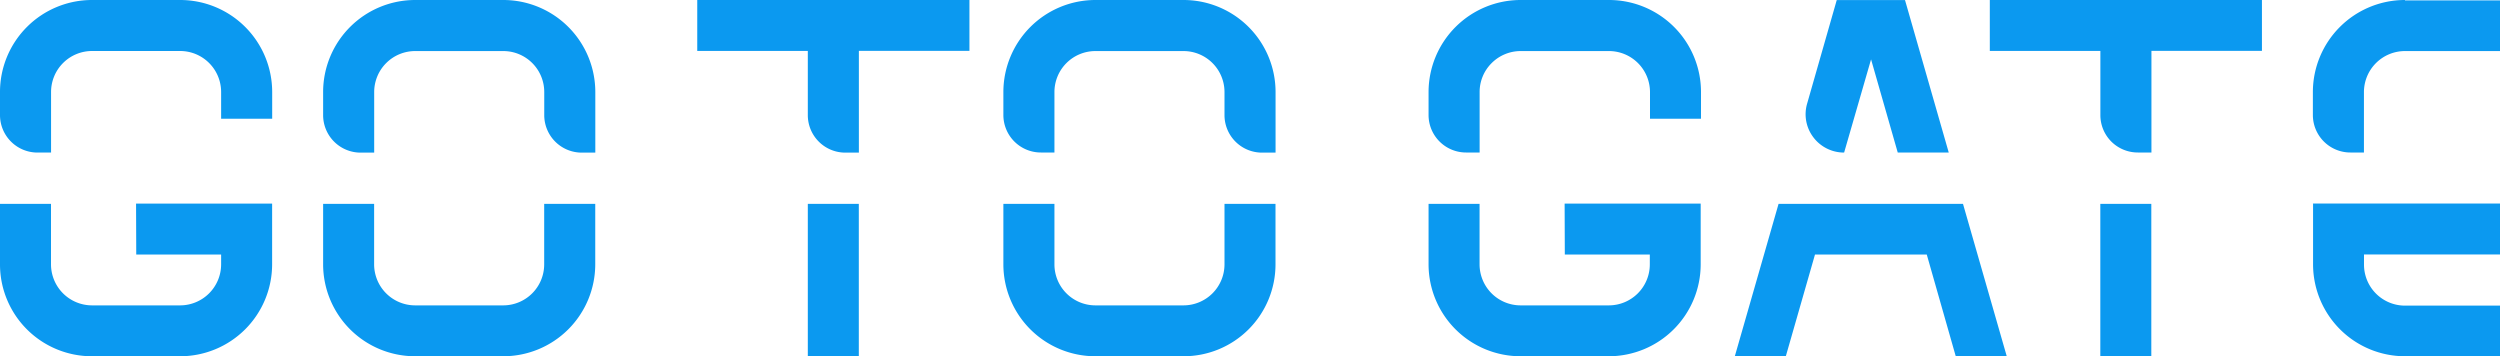
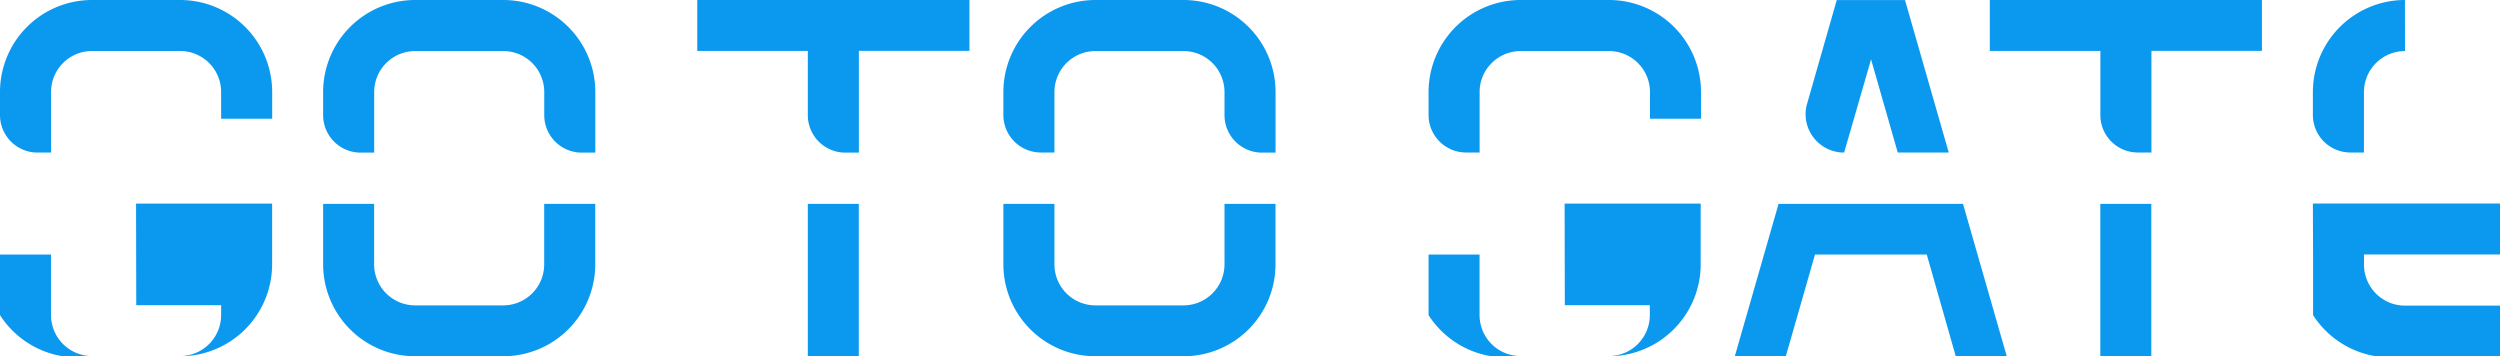
<svg xmlns="http://www.w3.org/2000/svg" viewBox="0 0 400 57" class="etiBrandLogo gotogate css-1rklnuo">
  <title>GoToGate</title>
-   <path fill="#0b99f0" d="M28.81 0H14.73A14.72 14.72 0 0 0 0 14.71v3.7a6 6 0 0 0 6 6h2.17v-9.7a6.56 6.56 0 0 1 6.57-6.55h14.08a6.56 6.56 0 0 1 6.56 6.55V19h8.17v-4.28A14.73 14.73 0 0 0 28.82 0m58.25 42.31a6.56 6.56 0 0 1-6.56 6.55H66.43a6.57 6.57 0 0 1-6.57-6.55v-9.69H51.7v9.69A14.72 14.72 0 0 0 66.43 57h14.08a14.72 14.72 0 0 0 14.73-14.69v-9.69h-8.17zM80.51 0H66.43A14.73 14.73 0 0 0 51.7 14.72v3.7a6 6 0 0 0 6 6h2.17v-9.7a6.56 6.56 0 0 1 6.57-6.55h14.07a6.55 6.55 0 0 1 6.57 6.53v3.72a6 6 0 0 0 6 6h2.17v-9.7A14.73 14.73 0 0 0 80.52 0m115.4 42.31a6.57 6.57 0 0 1-6.57 6.55h-14.08a6.56 6.56 0 0 1-6.56-6.55v-9.69h-8.17v9.69A14.72 14.72 0 0 0 175.27 57h14.08a14.7 14.7 0 0 0 14.73-14.67v-9.71h-8.16zM189.35 0h-14.08a14.74 14.74 0 0 0-14.73 14.7v3.7a6 6 0 0 0 6 6h2.17v-9.68a6.56 6.56 0 0 1 6.57-6.55h14.08a6.56 6.56 0 0 1 6.56 6.55v3.7a6 6 0 0 0 6 6h2.17v-9.7A14.73 14.73 0 0 0 189.36 0m195.43 0a14.74 14.74 0 0 0-14.73 14.7v3.7a6 6 0 0 0 6 6h2.17v-9.68a6.57 6.57 0 0 1 6.57-6.55H400V.06h-15.2m-363 40.66h13.58v1.59a6.57 6.57 0 0 1-6.57 6.55H14.73a6.57 6.57 0 0 1-6.57-6.55v-9.69H0v9.69A14.7 14.7 0 0 0 14.71 57h14.1a14.72 14.72 0 0 0 14.73-14.69v-9.73H21.77zm228.57 0h13.6v1.59a6.56 6.56 0 0 1-6.56 6.55H243.3a6.57 6.57 0 0 1-6.57-6.55v-9.69h-8.16v9.69A14.72 14.72 0 0 0 243.3 57h14.08a14.72 14.72 0 0 0 14.73-14.69v-9.73h-21.77zm119.72-8.1v9.69A14.72 14.72 0 0 0 384.79 57H400v-8.1h-15.2a6.56 6.56 0 0 1-6.56-6.55v-1.64H400v-8.14h-29.94zM111.56 0v8.15h17.69v10.27a6 6 0 0 0 6 6h2.17V8.14h17.69V0zm25.85 32.62h-8.16V57h8.16zM318.37 0v8.15h17.69v10.27a6 6 0 0 0 1.75 4.23 6 6 0 0 0 4.25 1.75h2.17V8.14h17.68V0zm25.84 32.62h-8.16V57h8.16zM257.38 0H243.3a14.74 14.74 0 0 0-14.73 14.7v3.7a6 6 0 0 0 6 6h2.17v-9.68a6.5 6.5 0 0 1 1.93-4.63 6.56 6.56 0 0 1 4.64-1.92h14.07a6.57 6.57 0 0 1 6.62 6.52V19h8.16v-4.28A14.72 14.72 0 0 0 257.42 0m41.95 9.5 4.27 14.91h8.16l-7-24.4h-10.92l-4.74 16.57a6.09 6.09 0 0 0 1 5.39 6.14 6.14 0 0 0 4.92 2.44zm-14.8 23.12-7 24.38h8.16l4.67-16.28h17.88L312.92 57h8.16l-7-24.38z" />
+   <path fill="#0b99f0" d="M28.81 0H14.73A14.72 14.72 0 0 0 0 14.71v3.7a6 6 0 0 0 6 6h2.17v-9.7a6.56 6.56 0 0 1 6.57-6.55h14.08a6.56 6.56 0 0 1 6.56 6.55V19h8.17v-4.28A14.73 14.73 0 0 0 28.82 0m58.25 42.31a6.56 6.56 0 0 1-6.56 6.55H66.43a6.57 6.57 0 0 1-6.57-6.55v-9.69H51.7v9.69A14.72 14.72 0 0 0 66.43 57h14.08a14.72 14.72 0 0 0 14.73-14.69v-9.69h-8.17zM80.51 0H66.43A14.73 14.73 0 0 0 51.7 14.72v3.7a6 6 0 0 0 6 6h2.17v-9.7a6.56 6.56 0 0 1 6.57-6.55h14.07a6.55 6.55 0 0 1 6.57 6.53v3.72a6 6 0 0 0 6 6h2.17v-9.7A14.73 14.73 0 0 0 80.52 0m115.4 42.31a6.57 6.57 0 0 1-6.57 6.55h-14.08a6.56 6.56 0 0 1-6.56-6.55v-9.69h-8.17v9.69A14.72 14.72 0 0 0 175.27 57h14.08a14.7 14.7 0 0 0 14.73-14.67v-9.71h-8.16zM189.35 0h-14.08a14.74 14.74 0 0 0-14.73 14.7v3.7a6 6 0 0 0 6 6h2.17v-9.68a6.56 6.56 0 0 1 6.57-6.55h14.08a6.56 6.56 0 0 1 6.56 6.55v3.7a6 6 0 0 0 6 6h2.17v-9.7A14.73 14.73 0 0 0 189.36 0m195.43 0a14.74 14.74 0 0 0-14.73 14.7v3.7a6 6 0 0 0 6 6h2.17v-9.68a6.57 6.57 0 0 1 6.57-6.55H400h-15.2m-363 40.66h13.58v1.59a6.57 6.57 0 0 1-6.57 6.55H14.73a6.57 6.57 0 0 1-6.57-6.55v-9.69H0v9.69A14.7 14.7 0 0 0 14.71 57h14.1a14.72 14.72 0 0 0 14.73-14.69v-9.73H21.77zm228.57 0h13.6v1.59a6.56 6.56 0 0 1-6.56 6.55H243.3a6.57 6.57 0 0 1-6.57-6.55v-9.69h-8.16v9.69A14.72 14.72 0 0 0 243.3 57h14.08a14.72 14.72 0 0 0 14.73-14.69v-9.73h-21.77zm119.72-8.1v9.69A14.72 14.72 0 0 0 384.79 57H400v-8.1h-15.2a6.56 6.56 0 0 1-6.56-6.55v-1.64H400v-8.14h-29.94zM111.56 0v8.15h17.69v10.27a6 6 0 0 0 6 6h2.17V8.14h17.69V0zm25.85 32.62h-8.16V57h8.16zM318.37 0v8.15h17.69v10.27a6 6 0 0 0 1.75 4.23 6 6 0 0 0 4.25 1.75h2.17V8.14h17.68V0zm25.84 32.62h-8.16V57h8.16zM257.38 0H243.3a14.74 14.74 0 0 0-14.73 14.7v3.7a6 6 0 0 0 6 6h2.17v-9.68a6.5 6.5 0 0 1 1.93-4.63 6.56 6.56 0 0 1 4.64-1.92h14.07a6.57 6.57 0 0 1 6.62 6.52V19h8.16v-4.28A14.72 14.72 0 0 0 257.42 0m41.95 9.5 4.27 14.91h8.16l-7-24.4h-10.92l-4.74 16.57a6.09 6.09 0 0 0 1 5.39 6.14 6.14 0 0 0 4.92 2.44zm-14.8 23.12-7 24.38h8.16l4.67-16.28h17.88L312.92 57h8.16l-7-24.38z" />
</svg>